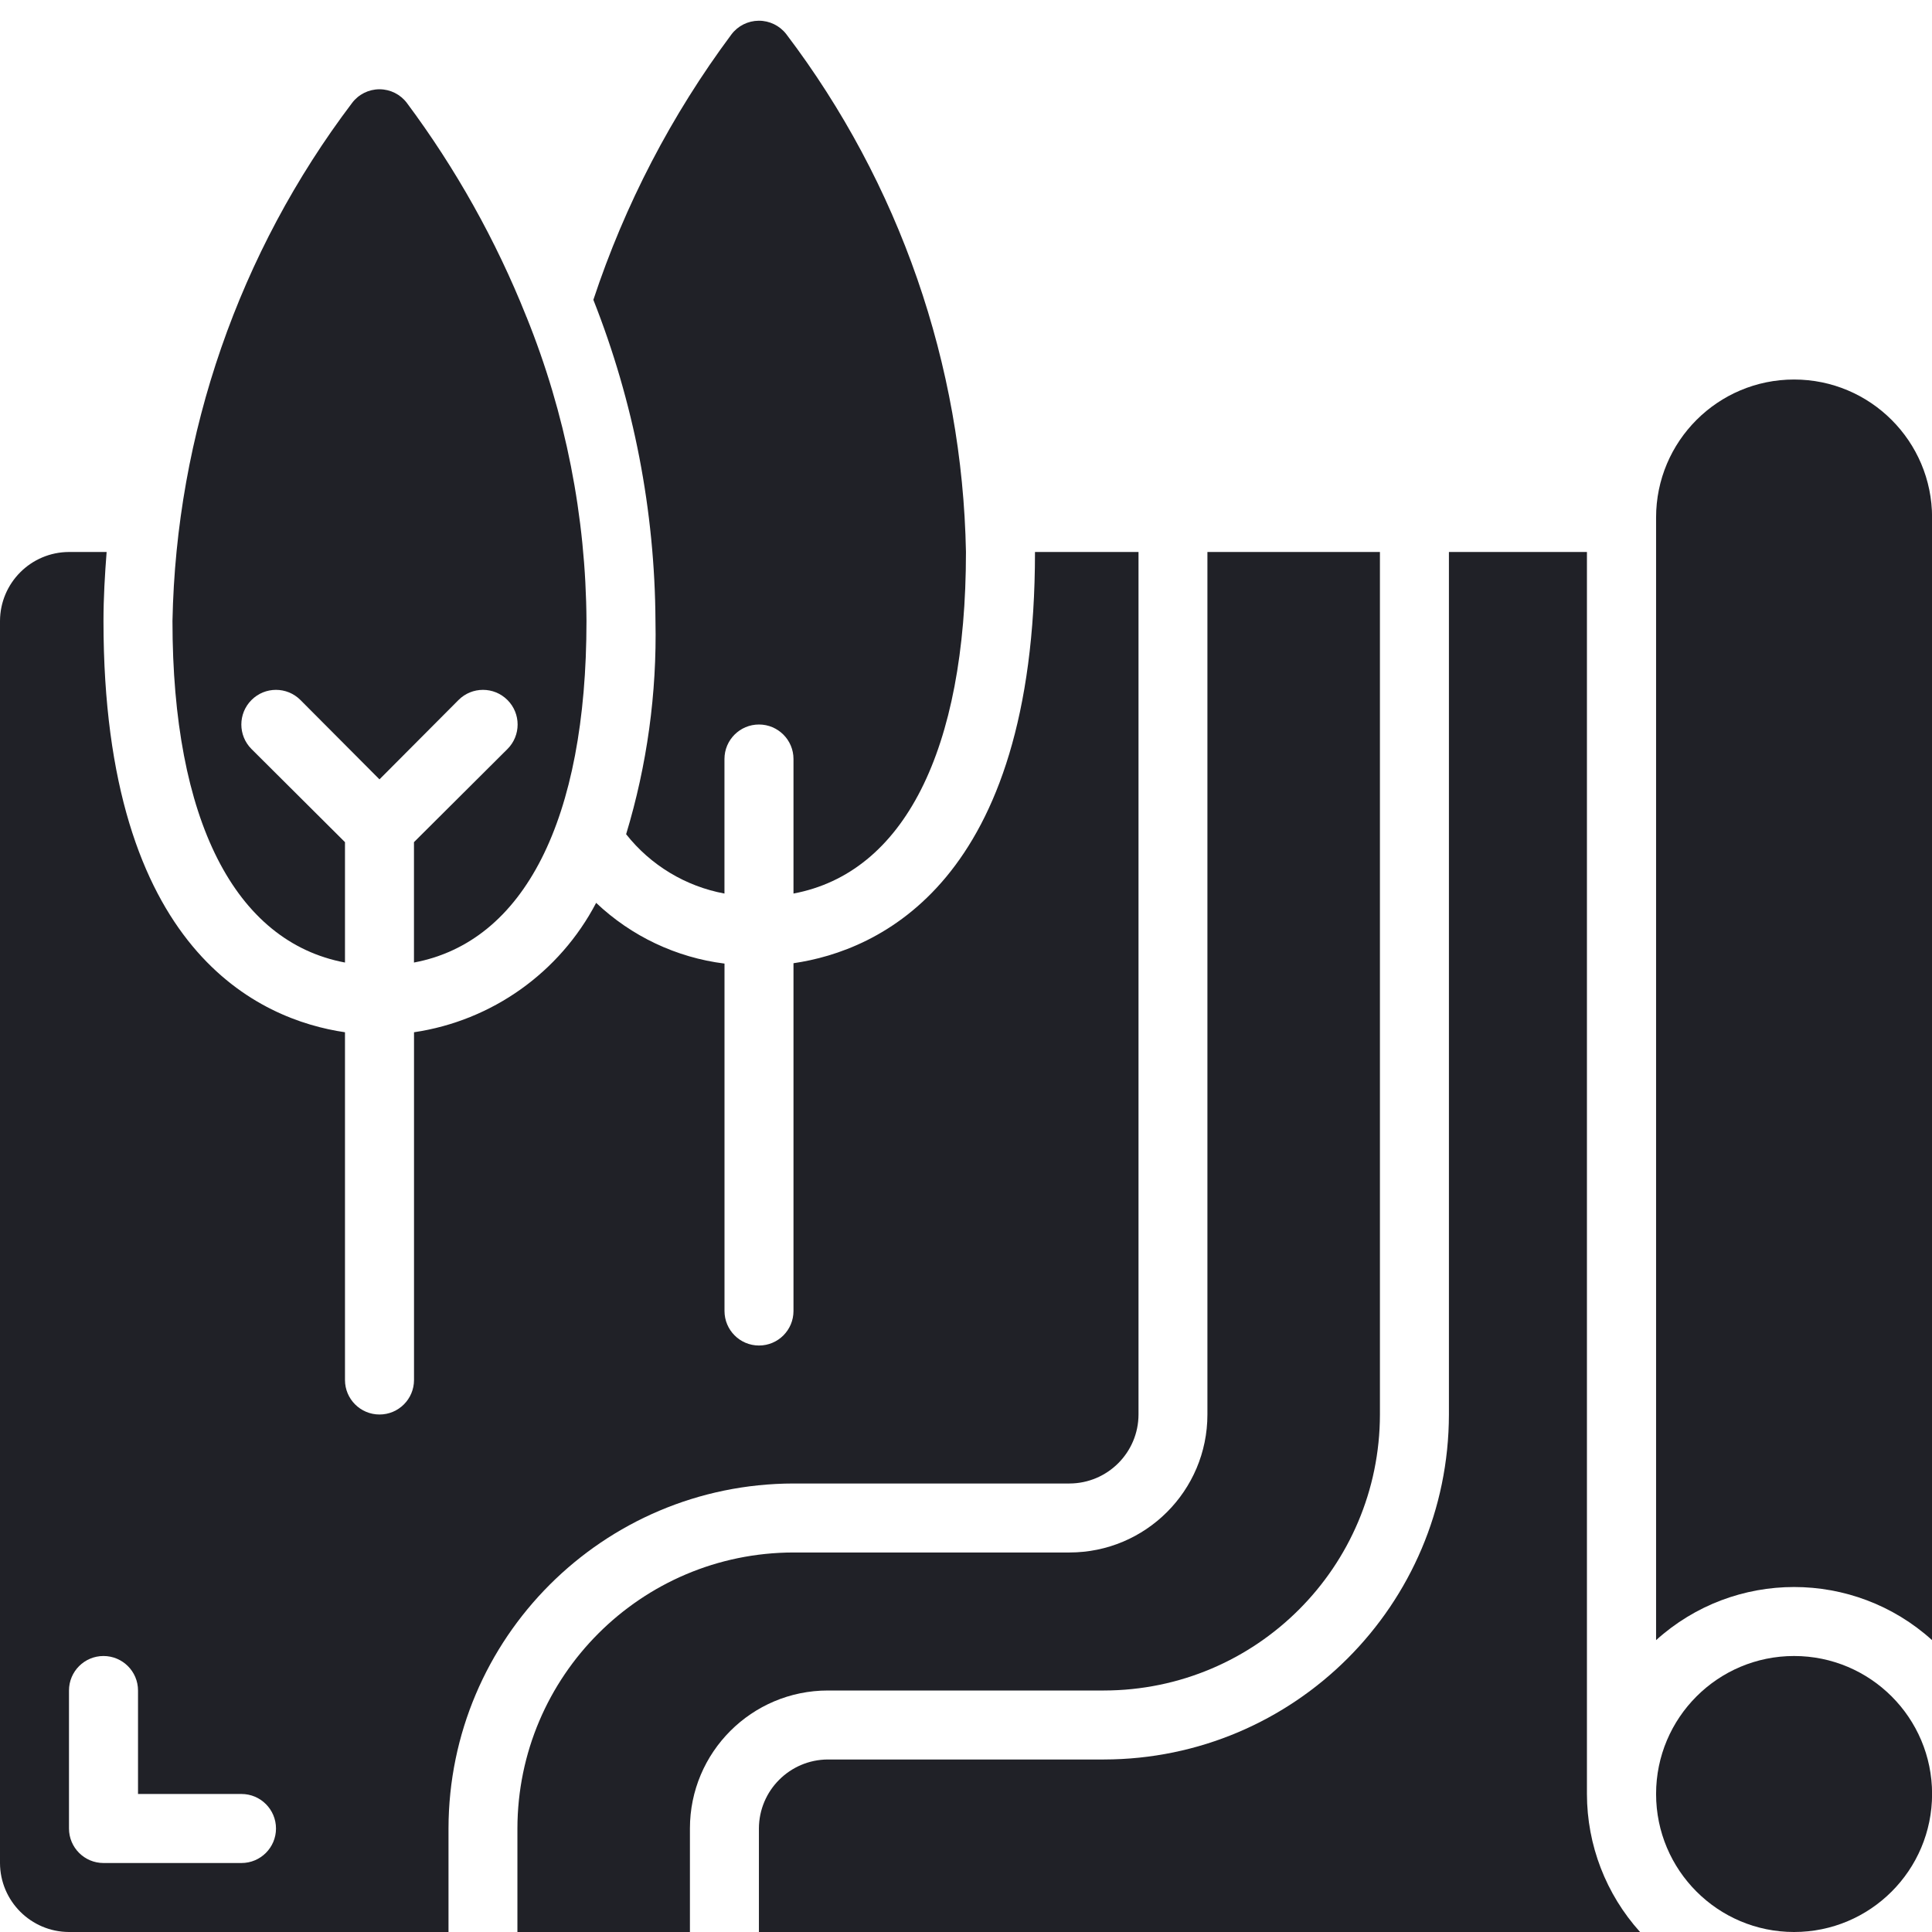
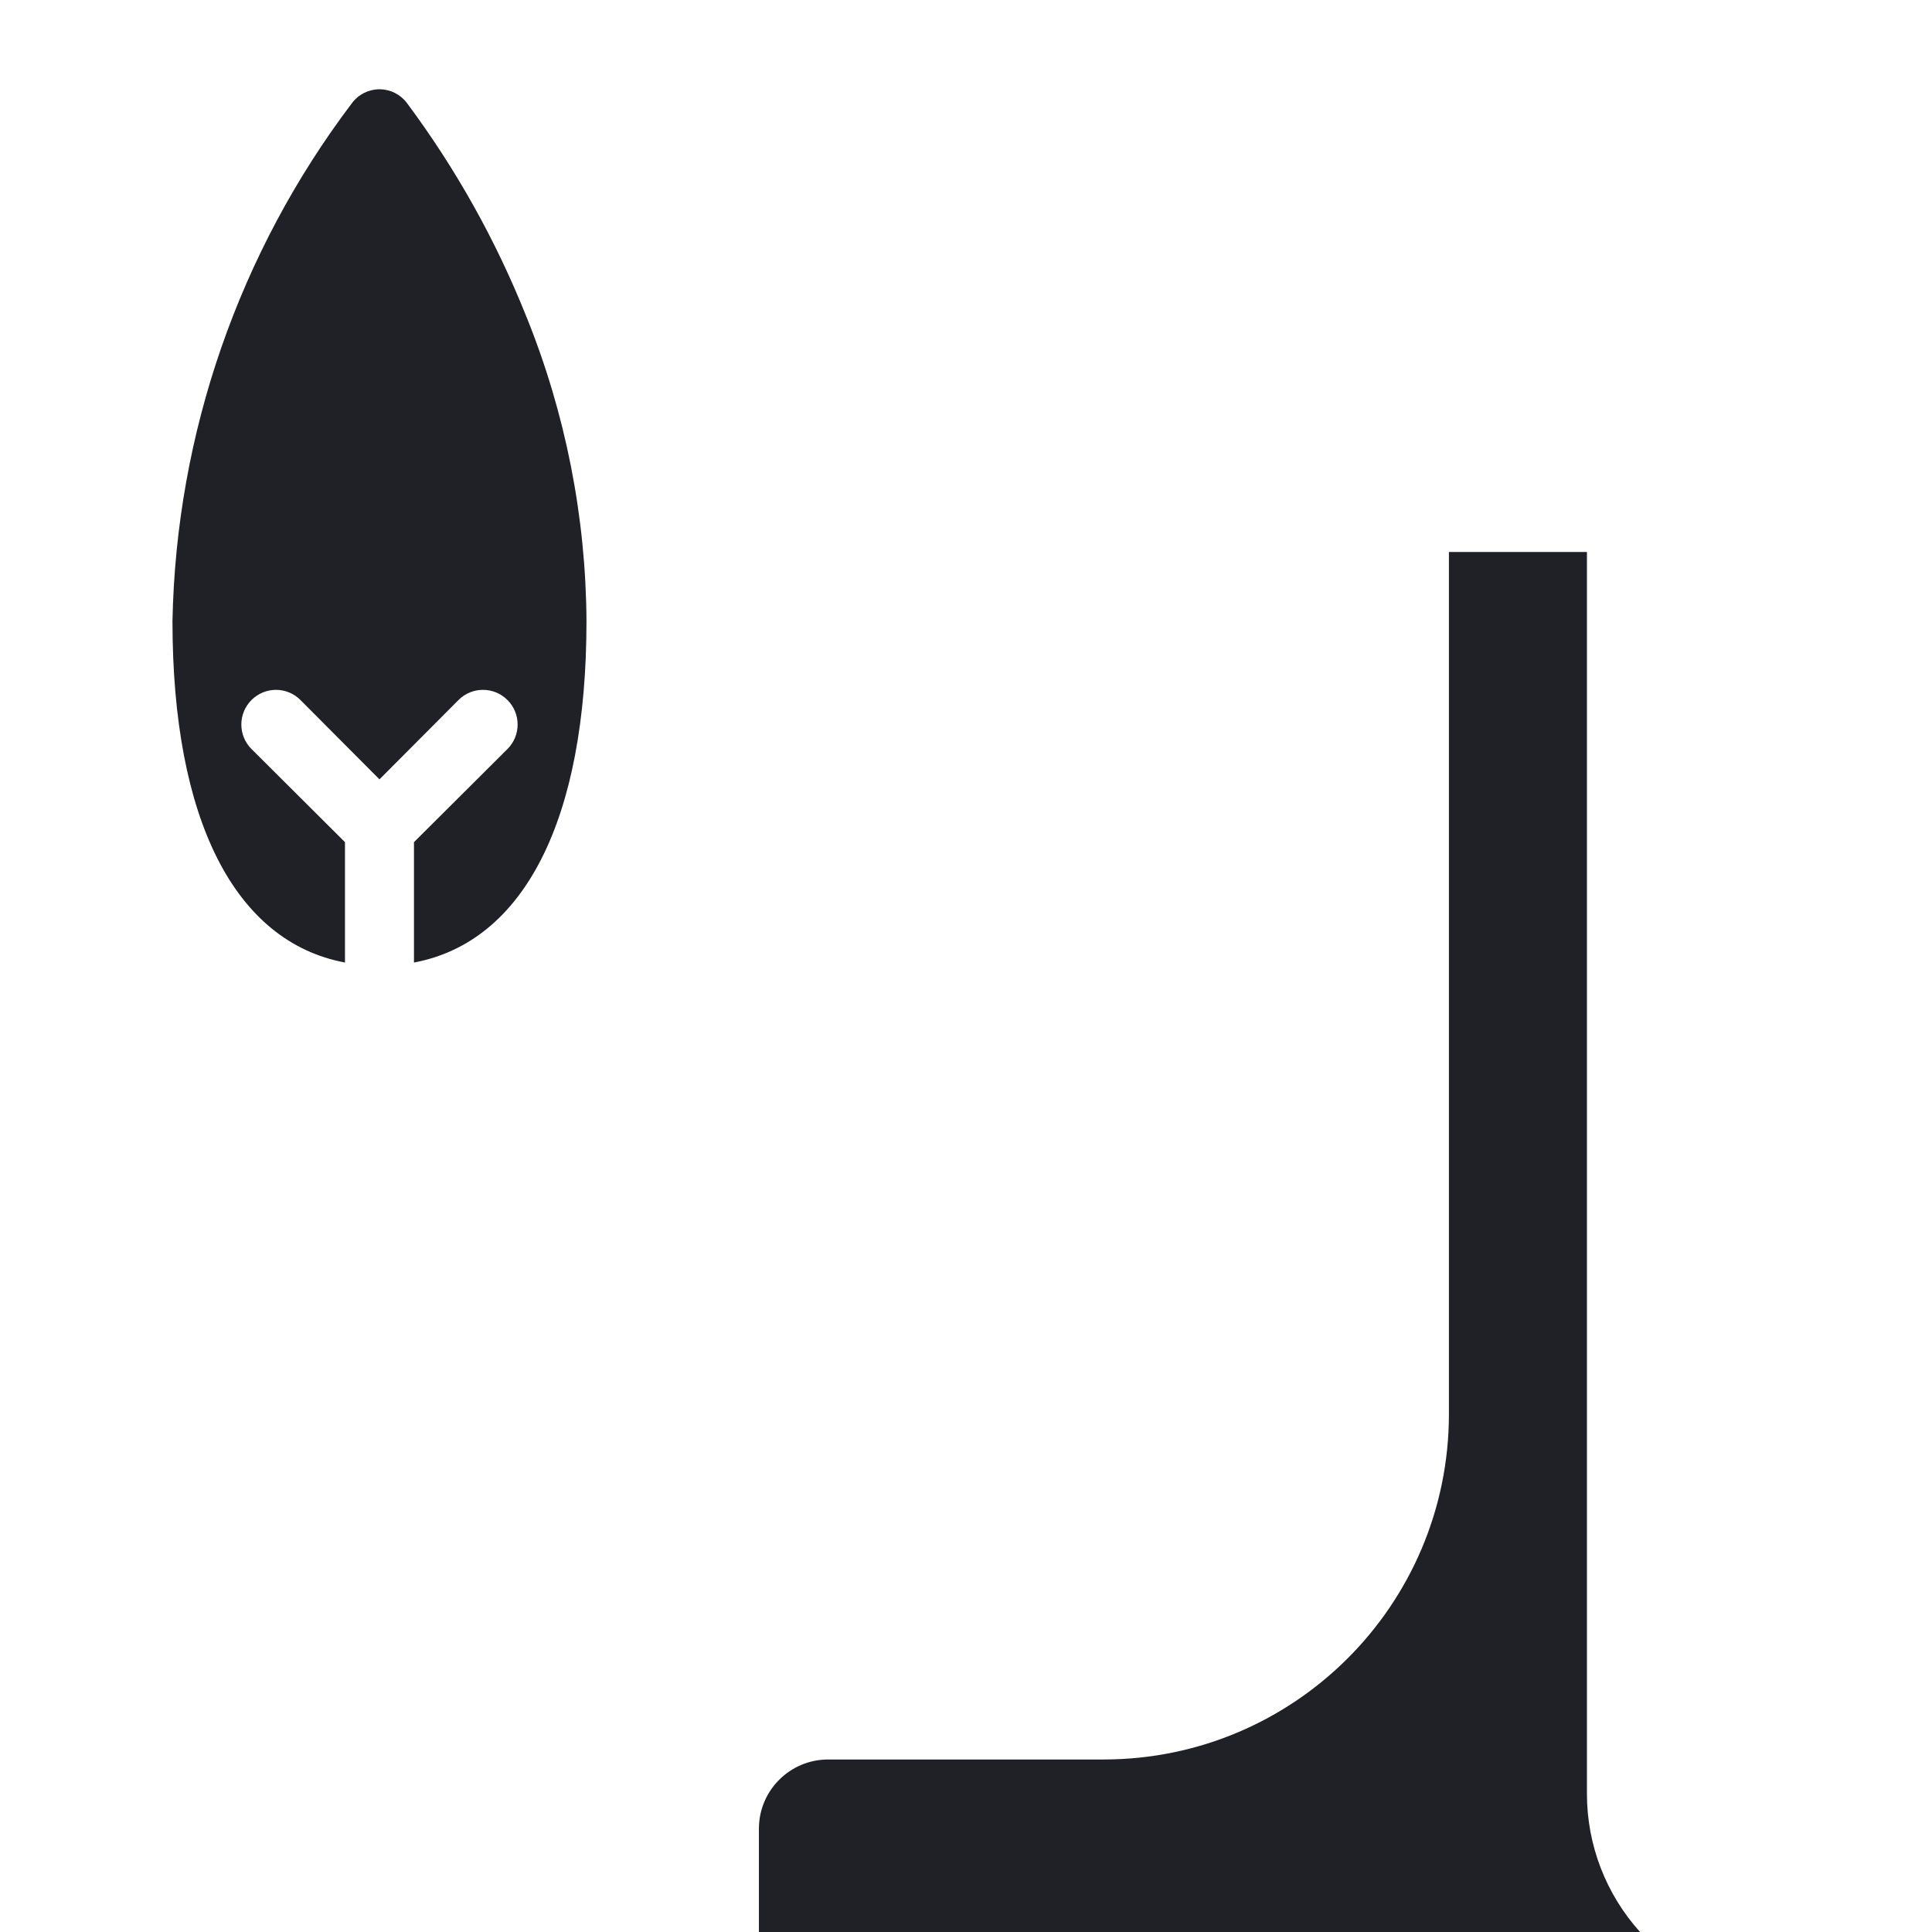
<svg xmlns="http://www.w3.org/2000/svg" width="48" height="48" viewBox="0 0 48 48" fill="none">
  <g clip-path="url(#clip0_492_16816)">
    <path d="M10.285 20.923V23.914C13.019 23.4 14.571 20.374 14.571 15.429C14.556 12.837 14.05 10.272 13.079 7.869C13.071 7.86 13.071 7.86 13.071 7.851C12.318 5.965 11.322 4.186 10.109 2.558C9.948 2.344 9.696 2.218 9.428 2.218C9.16 2.218 8.908 2.344 8.747 2.558C5.938 6.269 4.376 10.775 4.285 15.429C4.285 20.374 5.837 23.4 8.571 23.914V20.923L6.248 18.609C5.912 18.273 5.912 17.728 6.248 17.392C6.584 17.055 7.129 17.055 7.465 17.392L9.428 19.363L11.391 17.392C11.727 17.055 12.272 17.055 12.608 17.392C12.944 17.728 12.944 18.273 12.608 18.609L10.285 20.923Z" fill="#202127" />
-     <path d="M23.999 13.714C23.911 9.061 22.347 4.555 19.534 0.847C19.37 0.636 19.117 0.513 18.85 0.515C18.582 0.517 18.331 0.643 18.171 0.857C16.682 2.857 15.524 5.083 14.742 7.449C15.747 9.991 16.27 12.696 16.285 15.429C16.322 17.222 16.076 19.009 15.556 20.726C16.165 21.497 17.033 22.021 17.999 22.2V18.857C17.999 18.384 18.383 18 18.857 18C19.33 18 19.714 18.384 19.714 18.857V22.2C22.448 21.686 23.999 18.66 23.999 13.714Z" fill="#202127" />
-     <path d="M25.714 13.714C25.714 21.934 21.823 23.623 19.714 23.931V32.571C19.714 33.045 19.331 33.429 18.857 33.429C18.384 33.429 18 33.045 18 32.571V23.94C16.803 23.79 15.686 23.261 14.811 22.431C13.904 24.165 12.221 25.36 10.286 25.646V34.286C10.286 34.759 9.902 35.143 9.429 35.143C8.955 35.143 8.571 34.759 8.571 34.286V25.646C6.463 25.337 2.571 23.649 2.571 15.429C2.571 14.846 2.606 14.271 2.649 13.714H1.714C0.769 13.717 0.003 14.483 0 15.429V46.286C0.003 47.231 0.769 47.997 1.714 48H11.143V45.429C11.15 40.698 14.983 36.865 19.714 36.857H26.571C27.517 36.854 28.283 36.089 28.286 35.143V13.714H25.714ZM6 46.286H2.571C2.098 46.286 1.714 45.902 1.714 45.429V42C1.714 41.527 2.098 41.143 2.571 41.143C3.045 41.143 3.429 41.527 3.429 42V44.571H6C6.473 44.571 6.857 44.955 6.857 45.429C6.857 45.902 6.473 46.286 6 46.286Z" fill="#202127" />
-     <path d="M44.573 48C46.467 48 48.002 46.465 48.002 44.571C48.002 42.678 46.467 41.143 44.573 41.143C42.68 41.143 41.145 42.678 41.145 44.571C41.145 46.465 42.68 48 44.573 48Z" fill="#202127" />
    <path d="M39.427 44.571V13.714H35.998V35.143C35.991 39.873 32.158 43.707 27.427 43.714H20.57C19.624 43.717 18.858 44.483 18.855 45.428V48H40.747C39.898 47.059 39.428 45.838 39.427 44.571Z" fill="#202127" />
-     <path d="M20.57 42H27.427C31.212 41.995 34.279 38.928 34.284 35.143V13.714H29.998V35.143C29.998 37.036 28.463 38.571 26.57 38.571H19.713C15.928 38.577 12.861 41.644 12.855 45.428V48H17.141V45.428C17.141 43.535 18.676 42 20.57 42Z" fill="#202127" />
-     <path d="M48.002 12.857C48.002 10.964 46.467 9.429 44.573 9.429C42.68 9.429 41.145 10.964 41.145 12.857V40.749C43.092 38.989 46.055 38.989 48.002 40.749V12.857Z" fill="#202127" />
  </g>
  <defs>
    <clipPath id="clip0_492_16816">
      <rect width="48" height="48" fill="white" />
    </clipPath>
  </defs>
</svg>